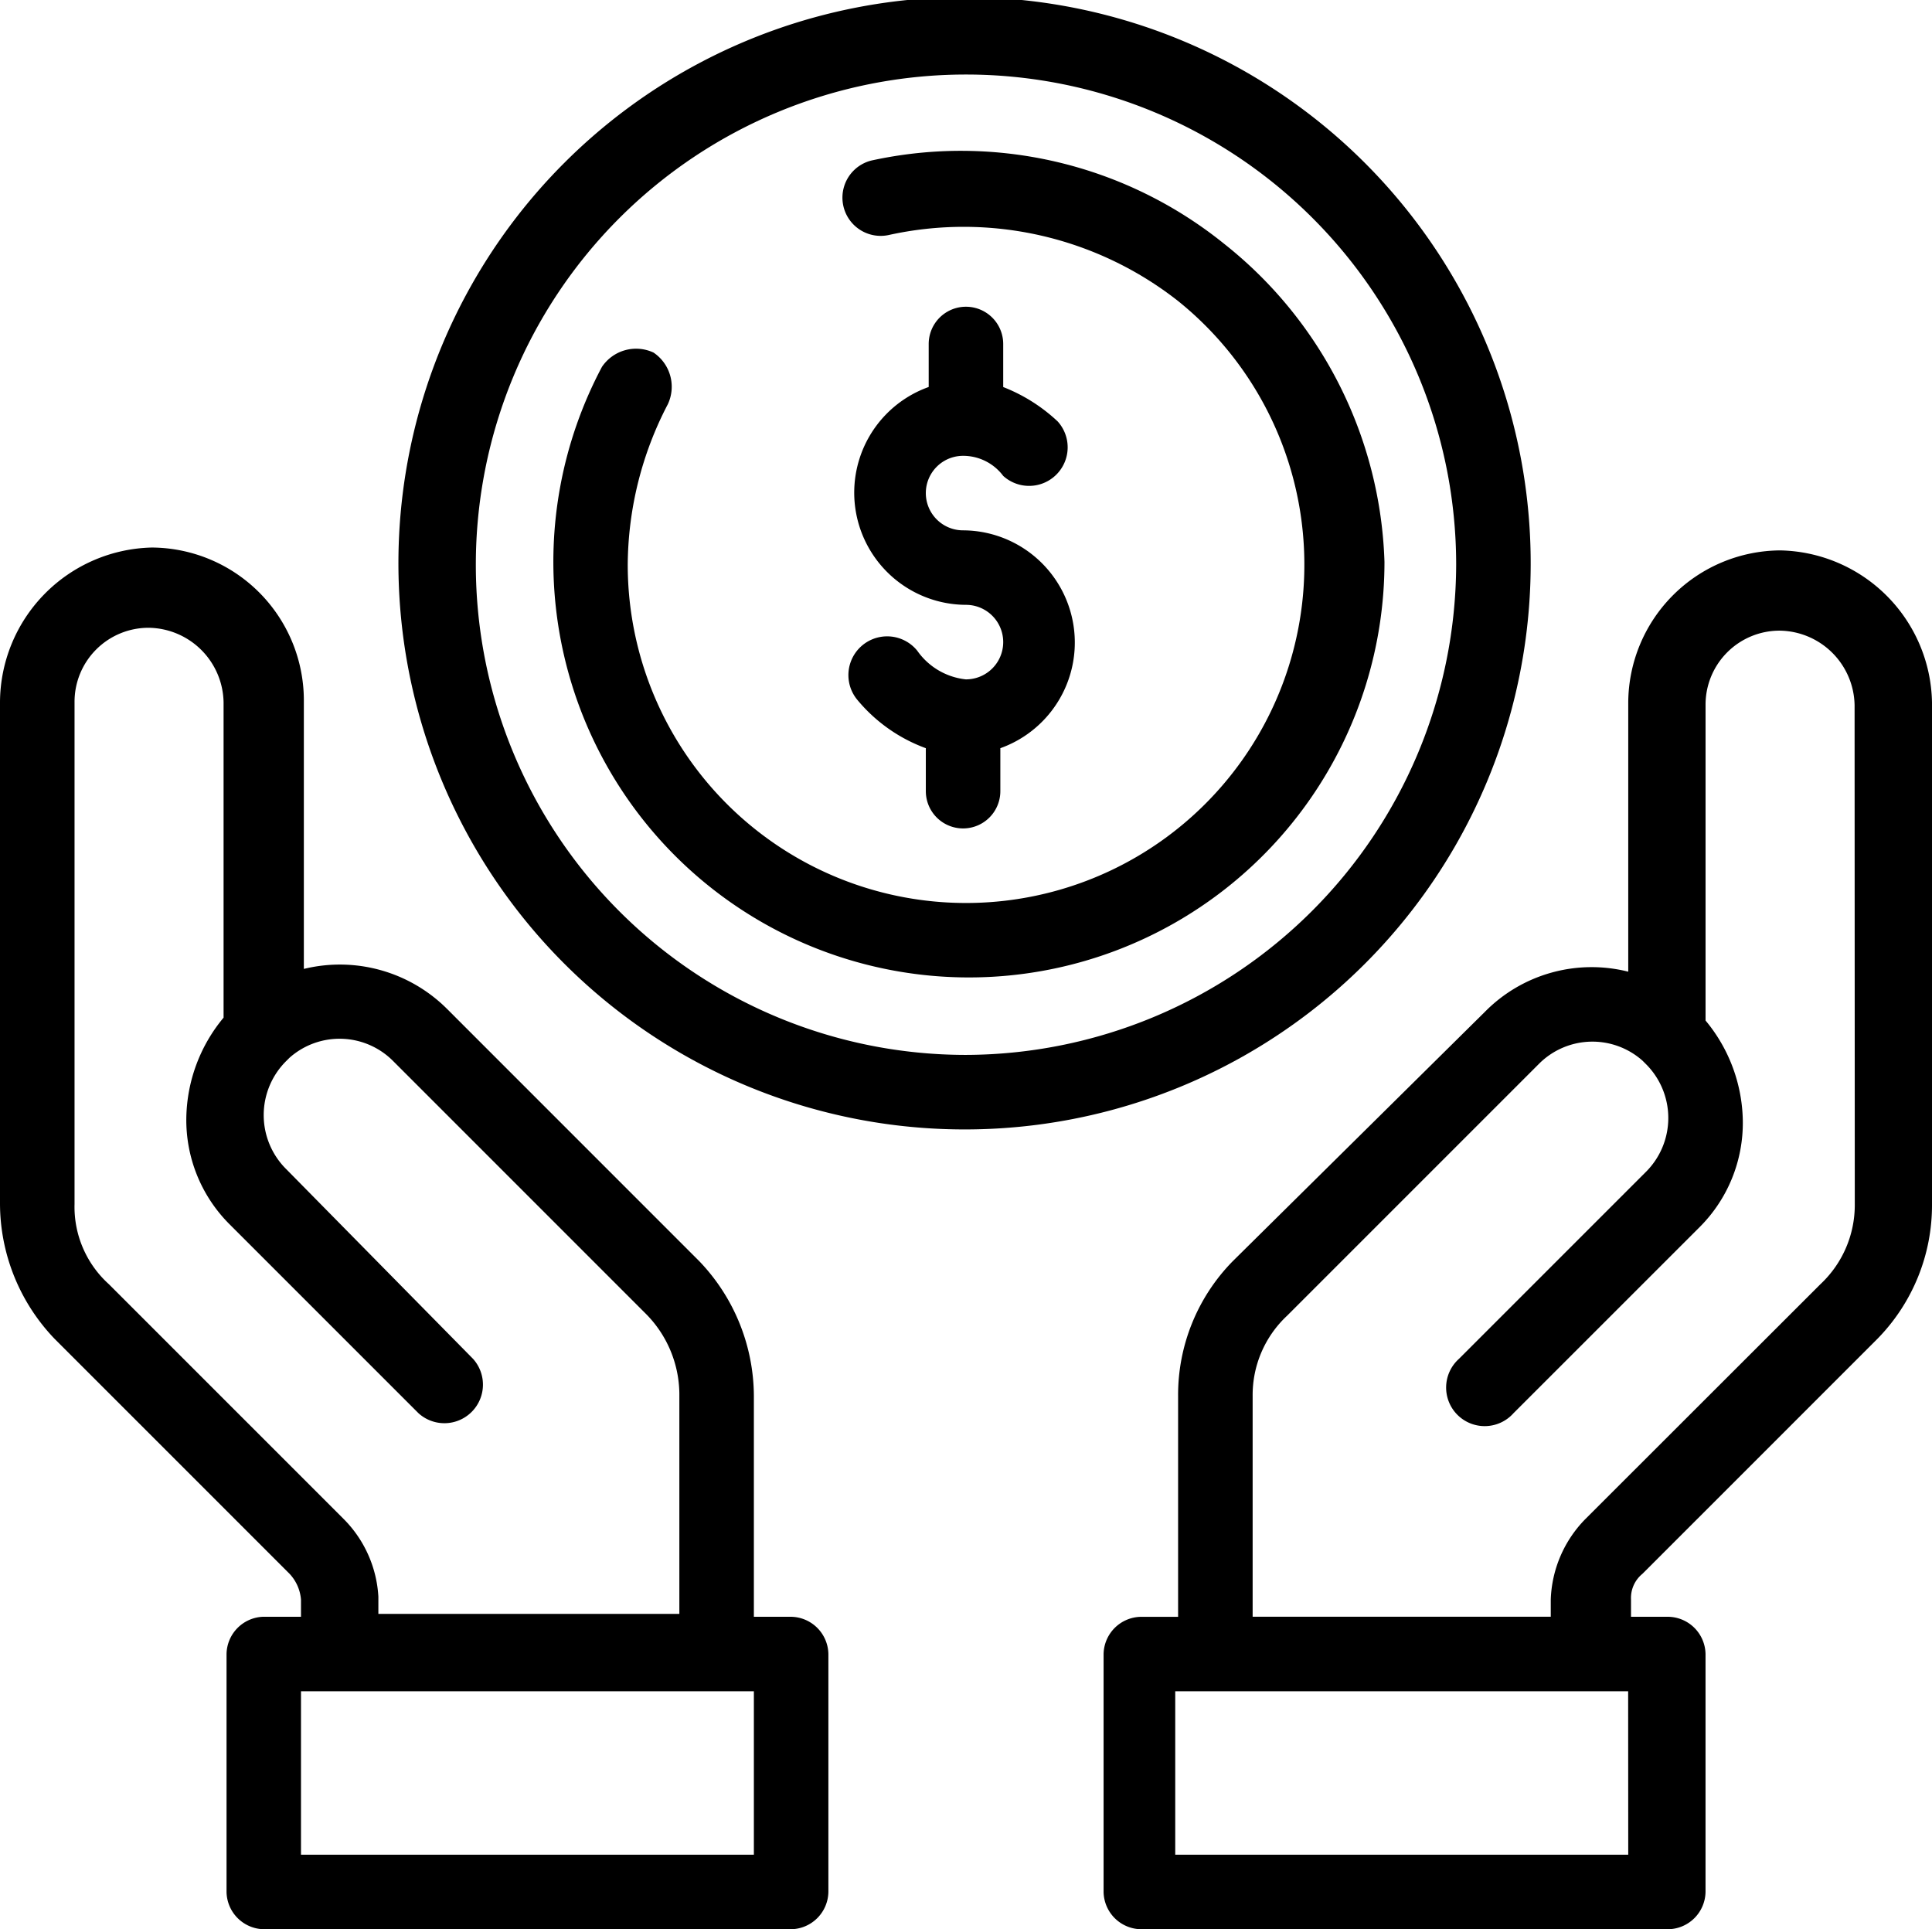
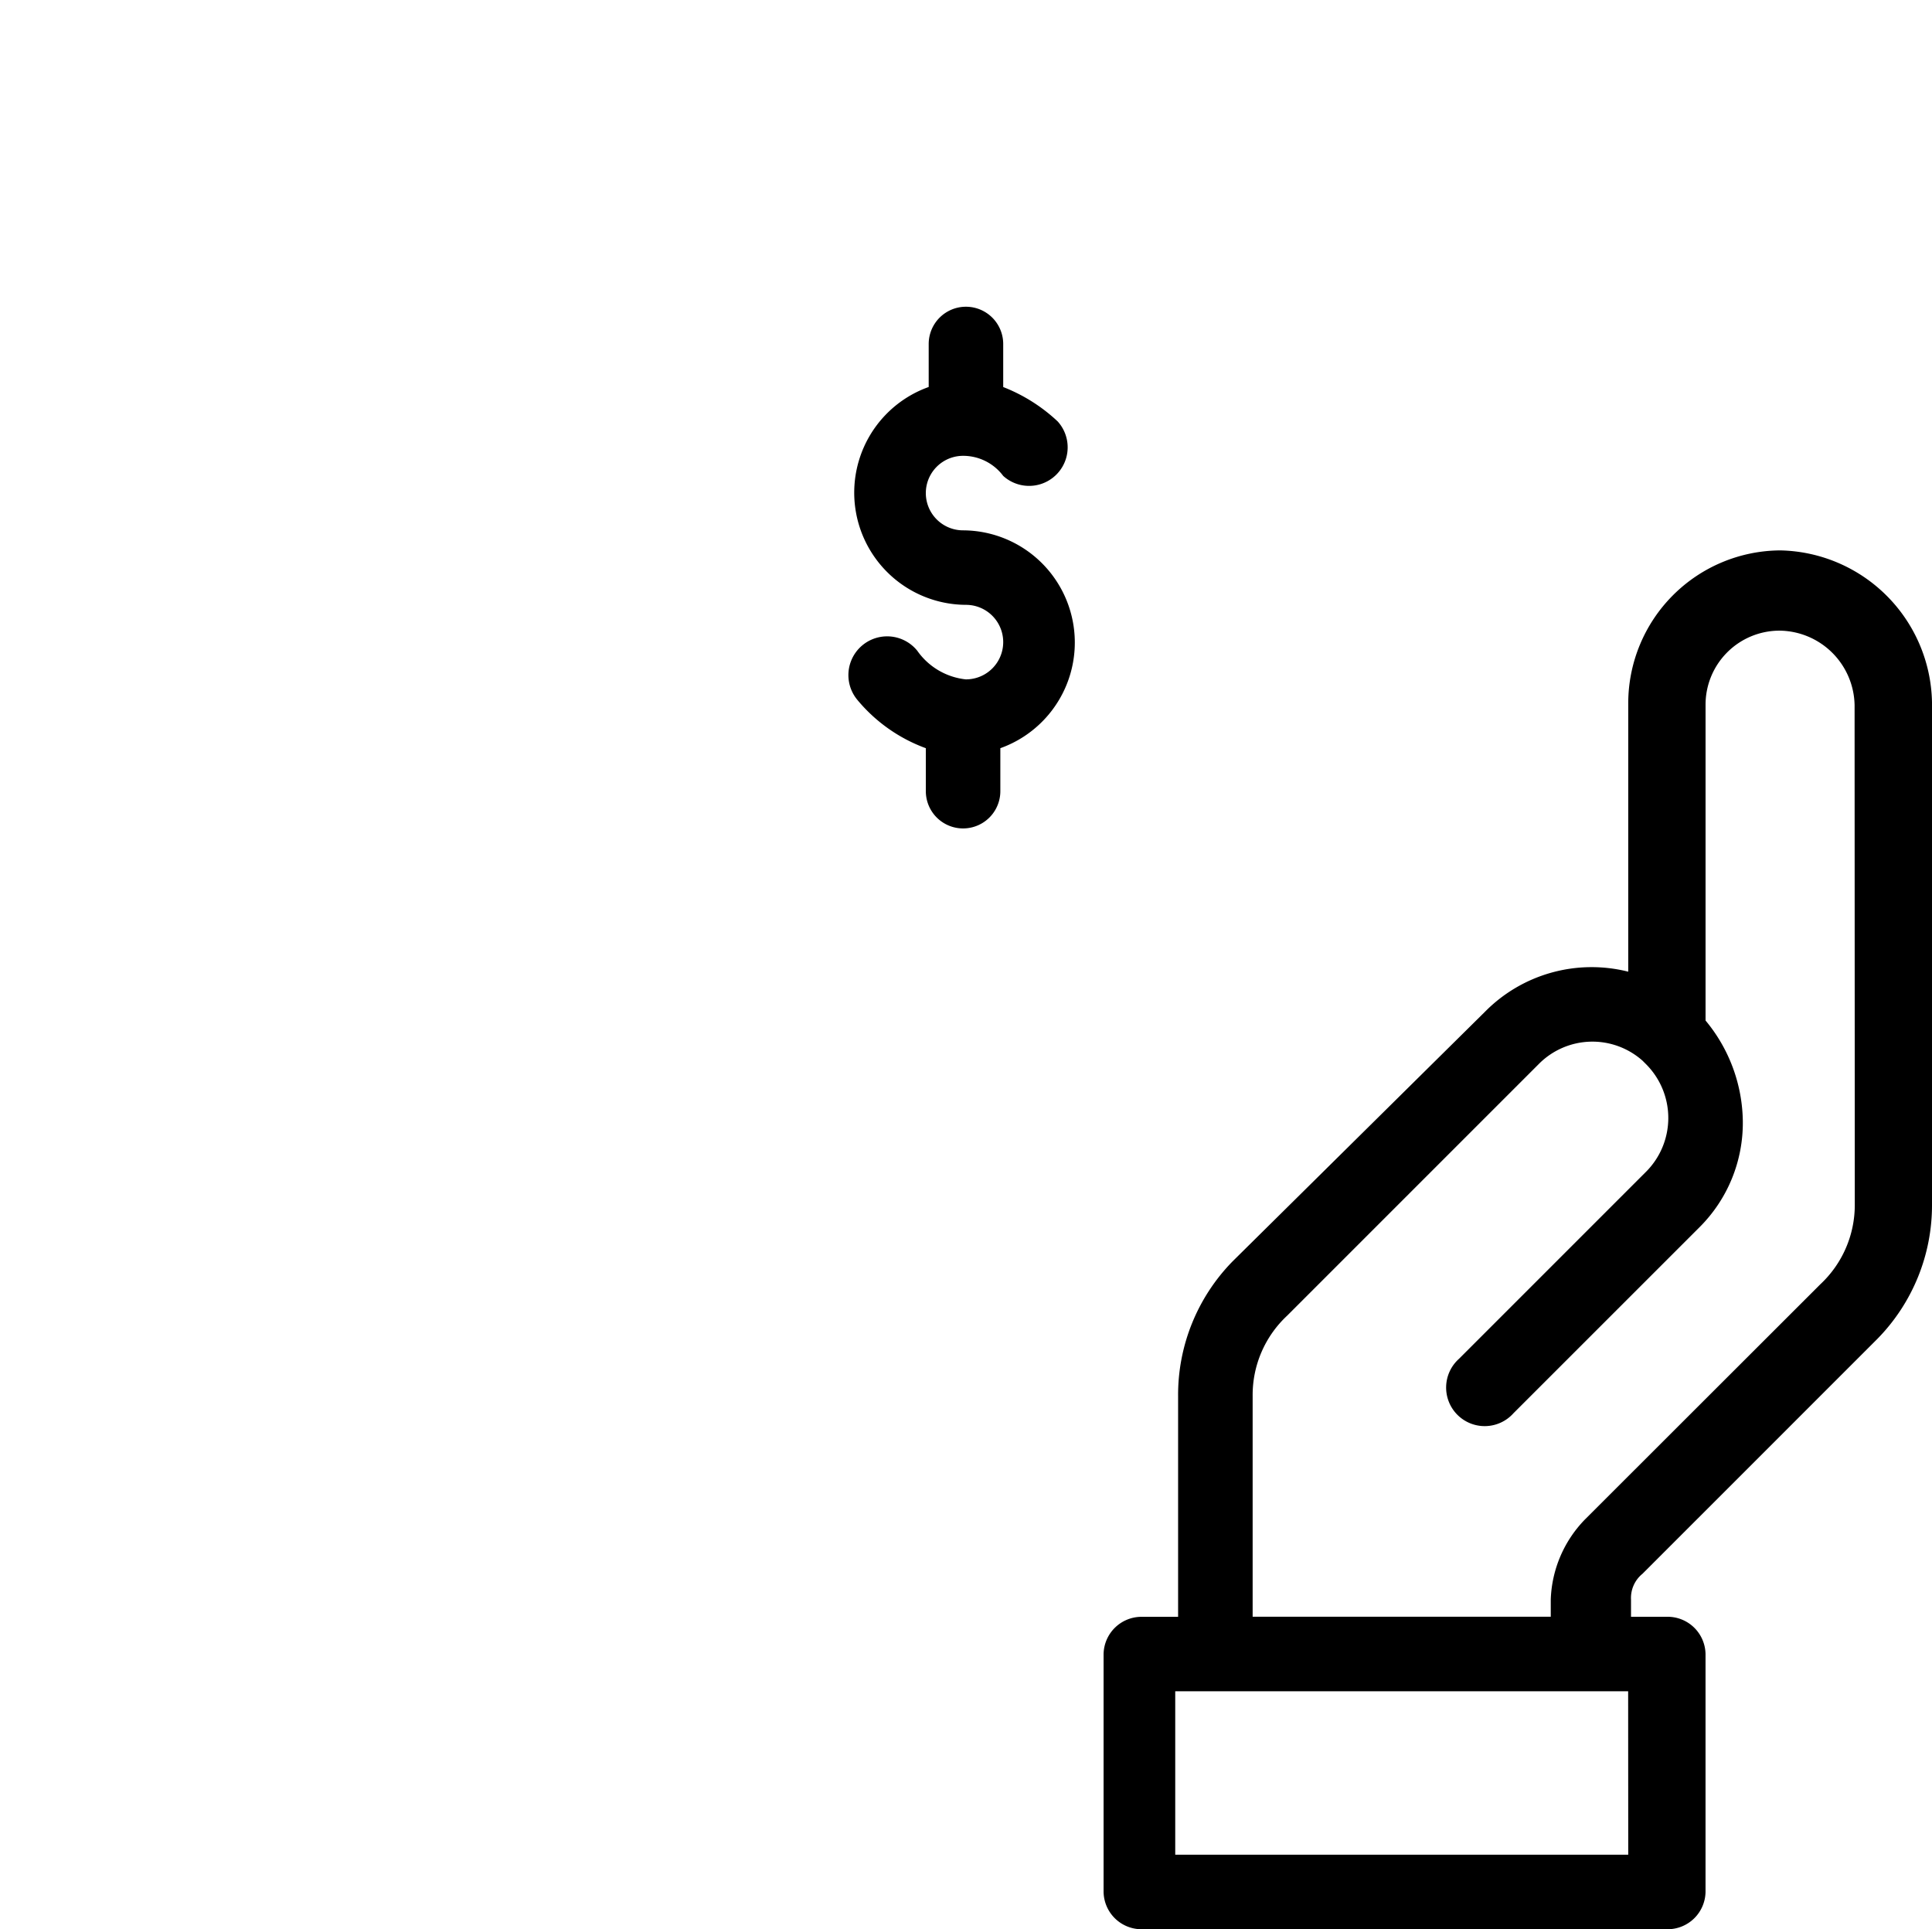
<svg xmlns="http://www.w3.org/2000/svg" width="80.166" height="80.047" viewBox="0 0 80.166 80.047">
  <path d="M34.473,26.162a2.826,2.826,0,0,1-2.022-1.189,1.607,1.607,0,1,0-2.5,2.022,6.66,6.66,0,0,0,2.855,2.022V30.8a1.546,1.546,0,1,0,3.092,0V29.017a4.655,4.655,0,0,0-1.546-9.039,1.546,1.546,0,0,1,0-3.092,2.077,2.077,0,0,1,1.665.833,1.6,1.6,0,0,0,2.26-2.26,7.025,7.025,0,0,0-2.26-1.427V12.246a1.546,1.546,0,1,0-3.092,0V14.03a4.655,4.655,0,0,0,1.546,9.039,1.546,1.546,0,0,1,0,3.092Z" transform="translate(5.61 2.027)" />
  <path d="M66.57,19.2a6.346,6.346,0,0,0-6.3,6.3v11.18a6.215,6.215,0,0,0-5.947,1.665L43.852,48.7a7.915,7.915,0,0,0-2.26,5.59v9.158H40.046A1.574,1.574,0,0,0,38.5,64.992v9.872a1.574,1.574,0,0,0,1.546,1.546H61.931a1.574,1.574,0,0,0,1.546-1.546V64.992a1.574,1.574,0,0,0-1.546-1.546H60.385v-.714a1.291,1.291,0,0,1,.476-1.07l9.753-9.753a7.915,7.915,0,0,0,2.26-5.59V25.5A6.425,6.425,0,0,0,66.57,19.2Zm-6.3,54.118H41.473v-6.78H60.266Zm9.4-27a4.5,4.5,0,0,1-1.427,3.33L58.482,59.4a5,5,0,0,0-1.427,3.33v.714H44.685V54.287a4.5,4.5,0,0,1,1.427-3.33L56.579,40.49a3.131,3.131,0,0,1,4.282-.119h0l.119.119a3.159,3.159,0,0,1,0,4.52l-7.731,7.731A1.6,1.6,0,1,0,55.508,55L63.24,47.27a6.108,6.108,0,0,0,1.784-4.4,6.659,6.659,0,0,0-1.546-4.163V25.623A3.071,3.071,0,0,1,66.57,22.53a3.149,3.149,0,0,1,3.092,3.092Z" transform="translate(7.292 3.637)" />
-   <path d="M32.827,63.465H31.281V54.306a8.128,8.128,0,0,0-2.26-5.59L18.555,38.249a6.292,6.292,0,0,0-5.947-1.665V25.4a6.346,6.346,0,0,0-6.3-6.3A6.449,6.449,0,0,0,0,25.523V46.337a8.128,8.128,0,0,0,2.26,5.59l9.753,9.753a1.771,1.771,0,0,1,.476,1.07v.714H10.942A1.574,1.574,0,0,0,9.4,65.011v9.872a1.574,1.574,0,0,0,1.546,1.546H32.827a1.574,1.574,0,0,0,1.546-1.546V65.011A1.574,1.574,0,0,0,32.827,63.465ZM14.273,59.421,4.52,49.668a4.319,4.319,0,0,1-1.427-3.33V25.523A3.071,3.071,0,0,1,6.185,22.43a3.149,3.149,0,0,1,3.092,3.092V38.606a6.659,6.659,0,0,0-1.546,4.163,6.108,6.108,0,0,0,1.784,4.4l7.85,7.85a1.6,1.6,0,0,0,2.26-2.26l-7.731-7.85a3.159,3.159,0,0,1,0-4.52l.119-.119h0a3.131,3.131,0,0,1,4.282.119L26.762,50.857a4.77,4.77,0,0,1,1.427,3.33v9.158H15.7v-.714A4.959,4.959,0,0,0,14.273,59.421ZM31.281,73.337H12.489v-6.78H31.281Z" transform="translate(0 3.618)" />
-   <path d="M60.881,23.431a23.491,23.491,0,1,0-23.55,23.431A23.477,23.477,0,0,0,60.881,23.431ZM37.45,43.77A20.339,20.339,0,1,1,57.789,23.431,20.406,20.406,0,0,1,37.45,43.77Z" transform="translate(2.633)" />
-   <path d="M47.132,9.11A17.382,17.382,0,0,0,32.5,5.661a1.587,1.587,0,0,0,.714,3.092,14.4,14.4,0,0,1,12.013,2.736A14.038,14.038,0,1,1,22.392,22.431a14.539,14.539,0,0,1,1.665-6.661,1.708,1.708,0,0,0-.595-2.141,1.708,1.708,0,0,0-2.141.595,17.243,17.243,0,1,0,32.471,8.088A17.53,17.53,0,0,0,47.132,9.11Z" transform="translate(3.655 1)" />
</svg>